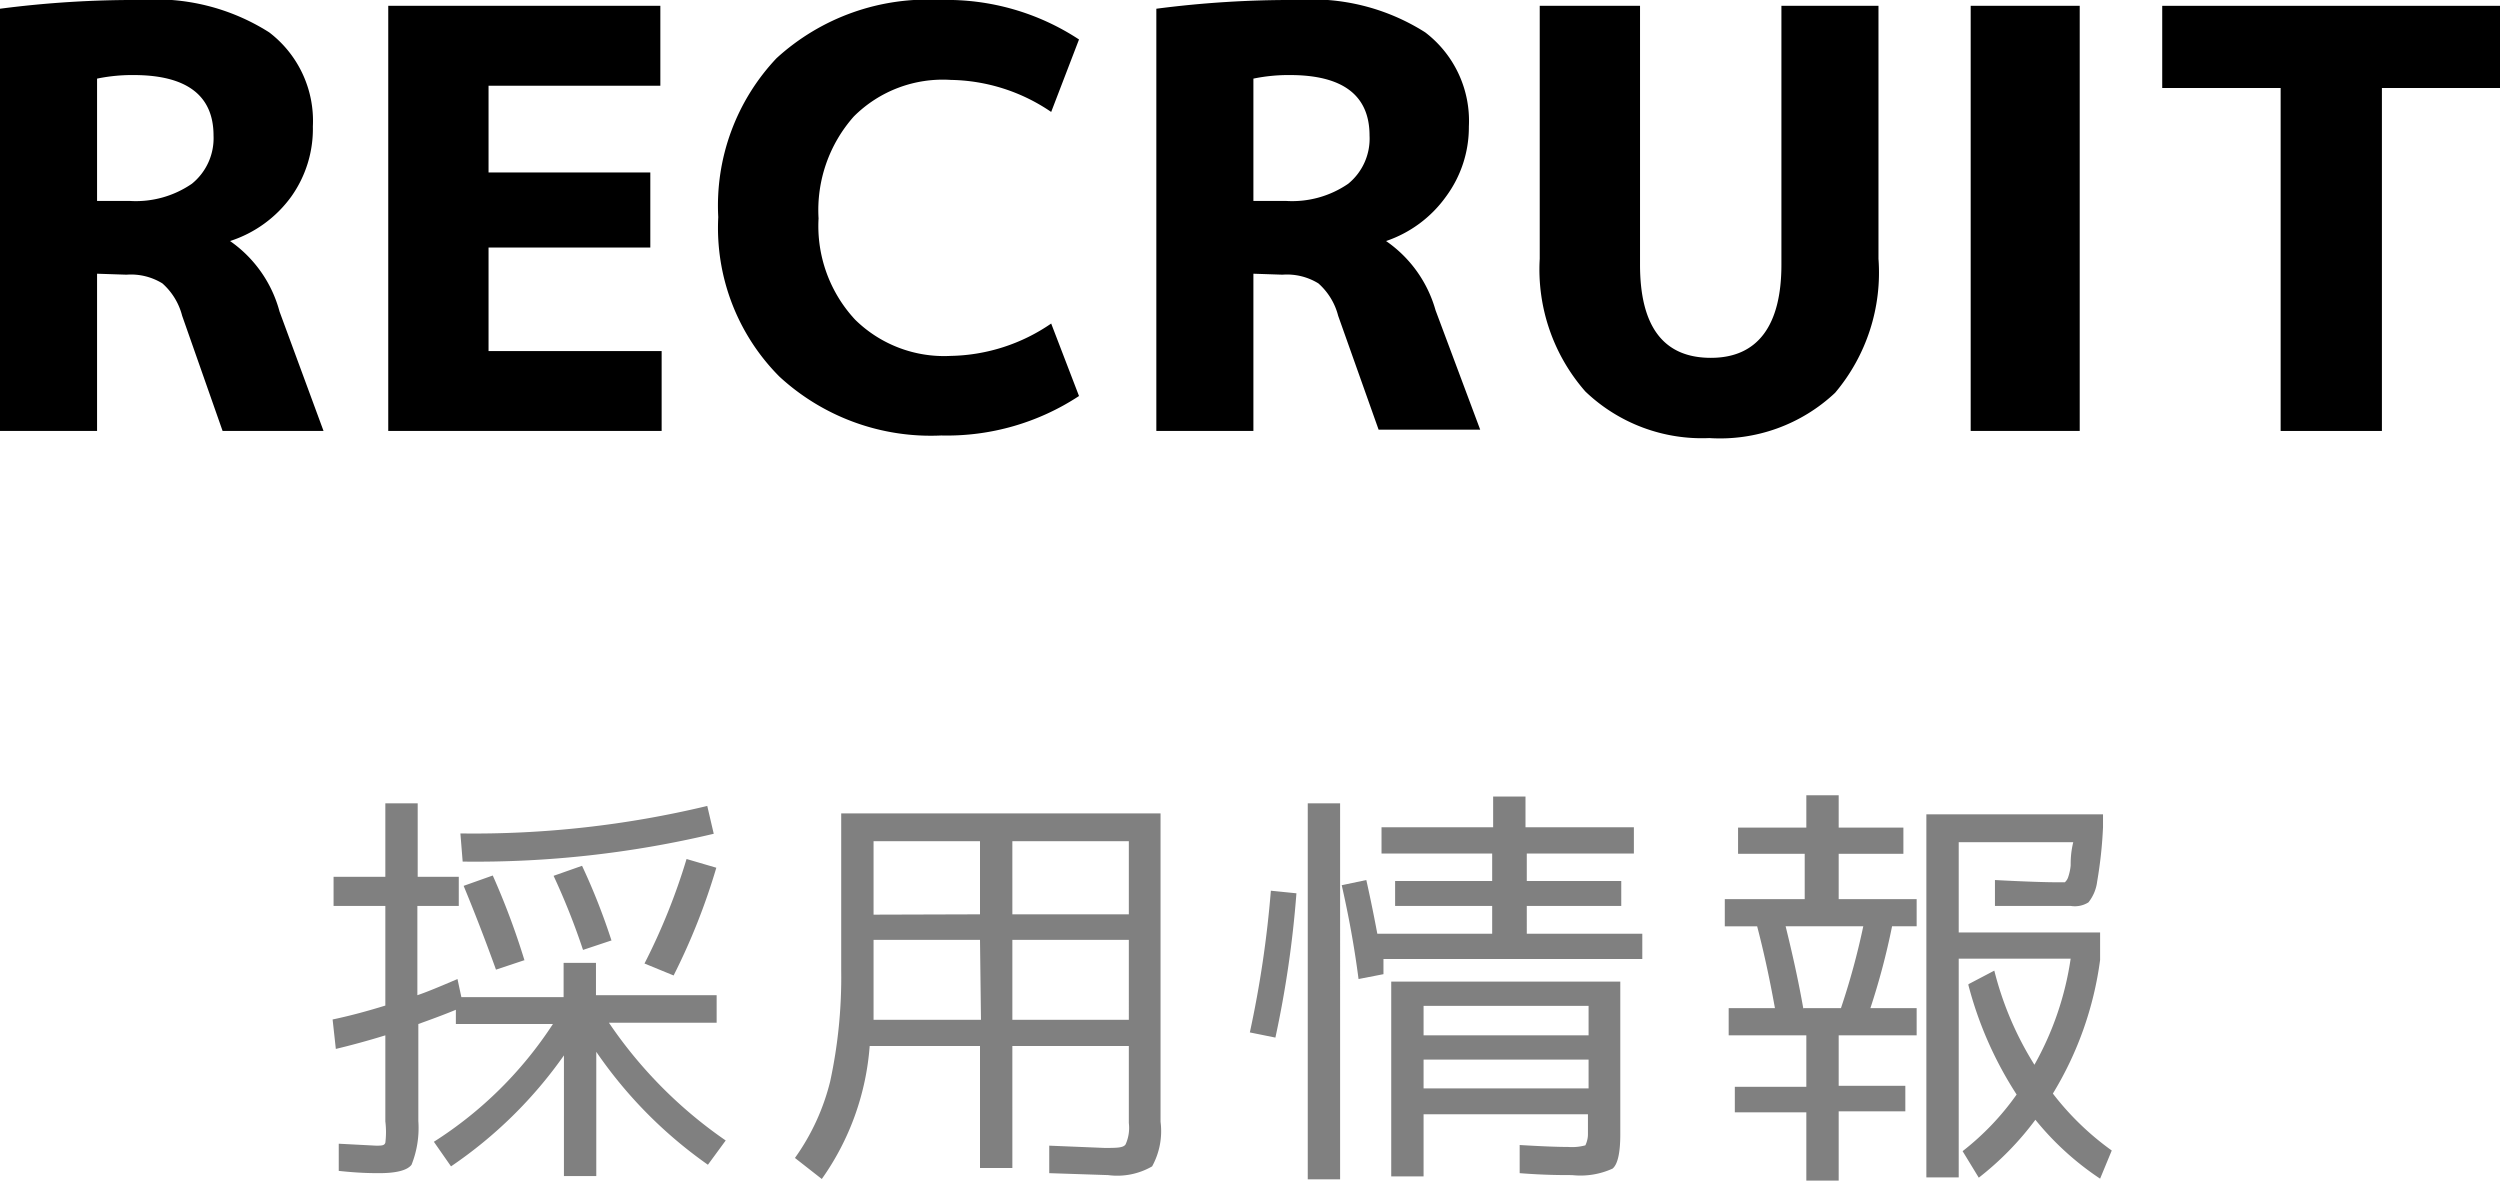
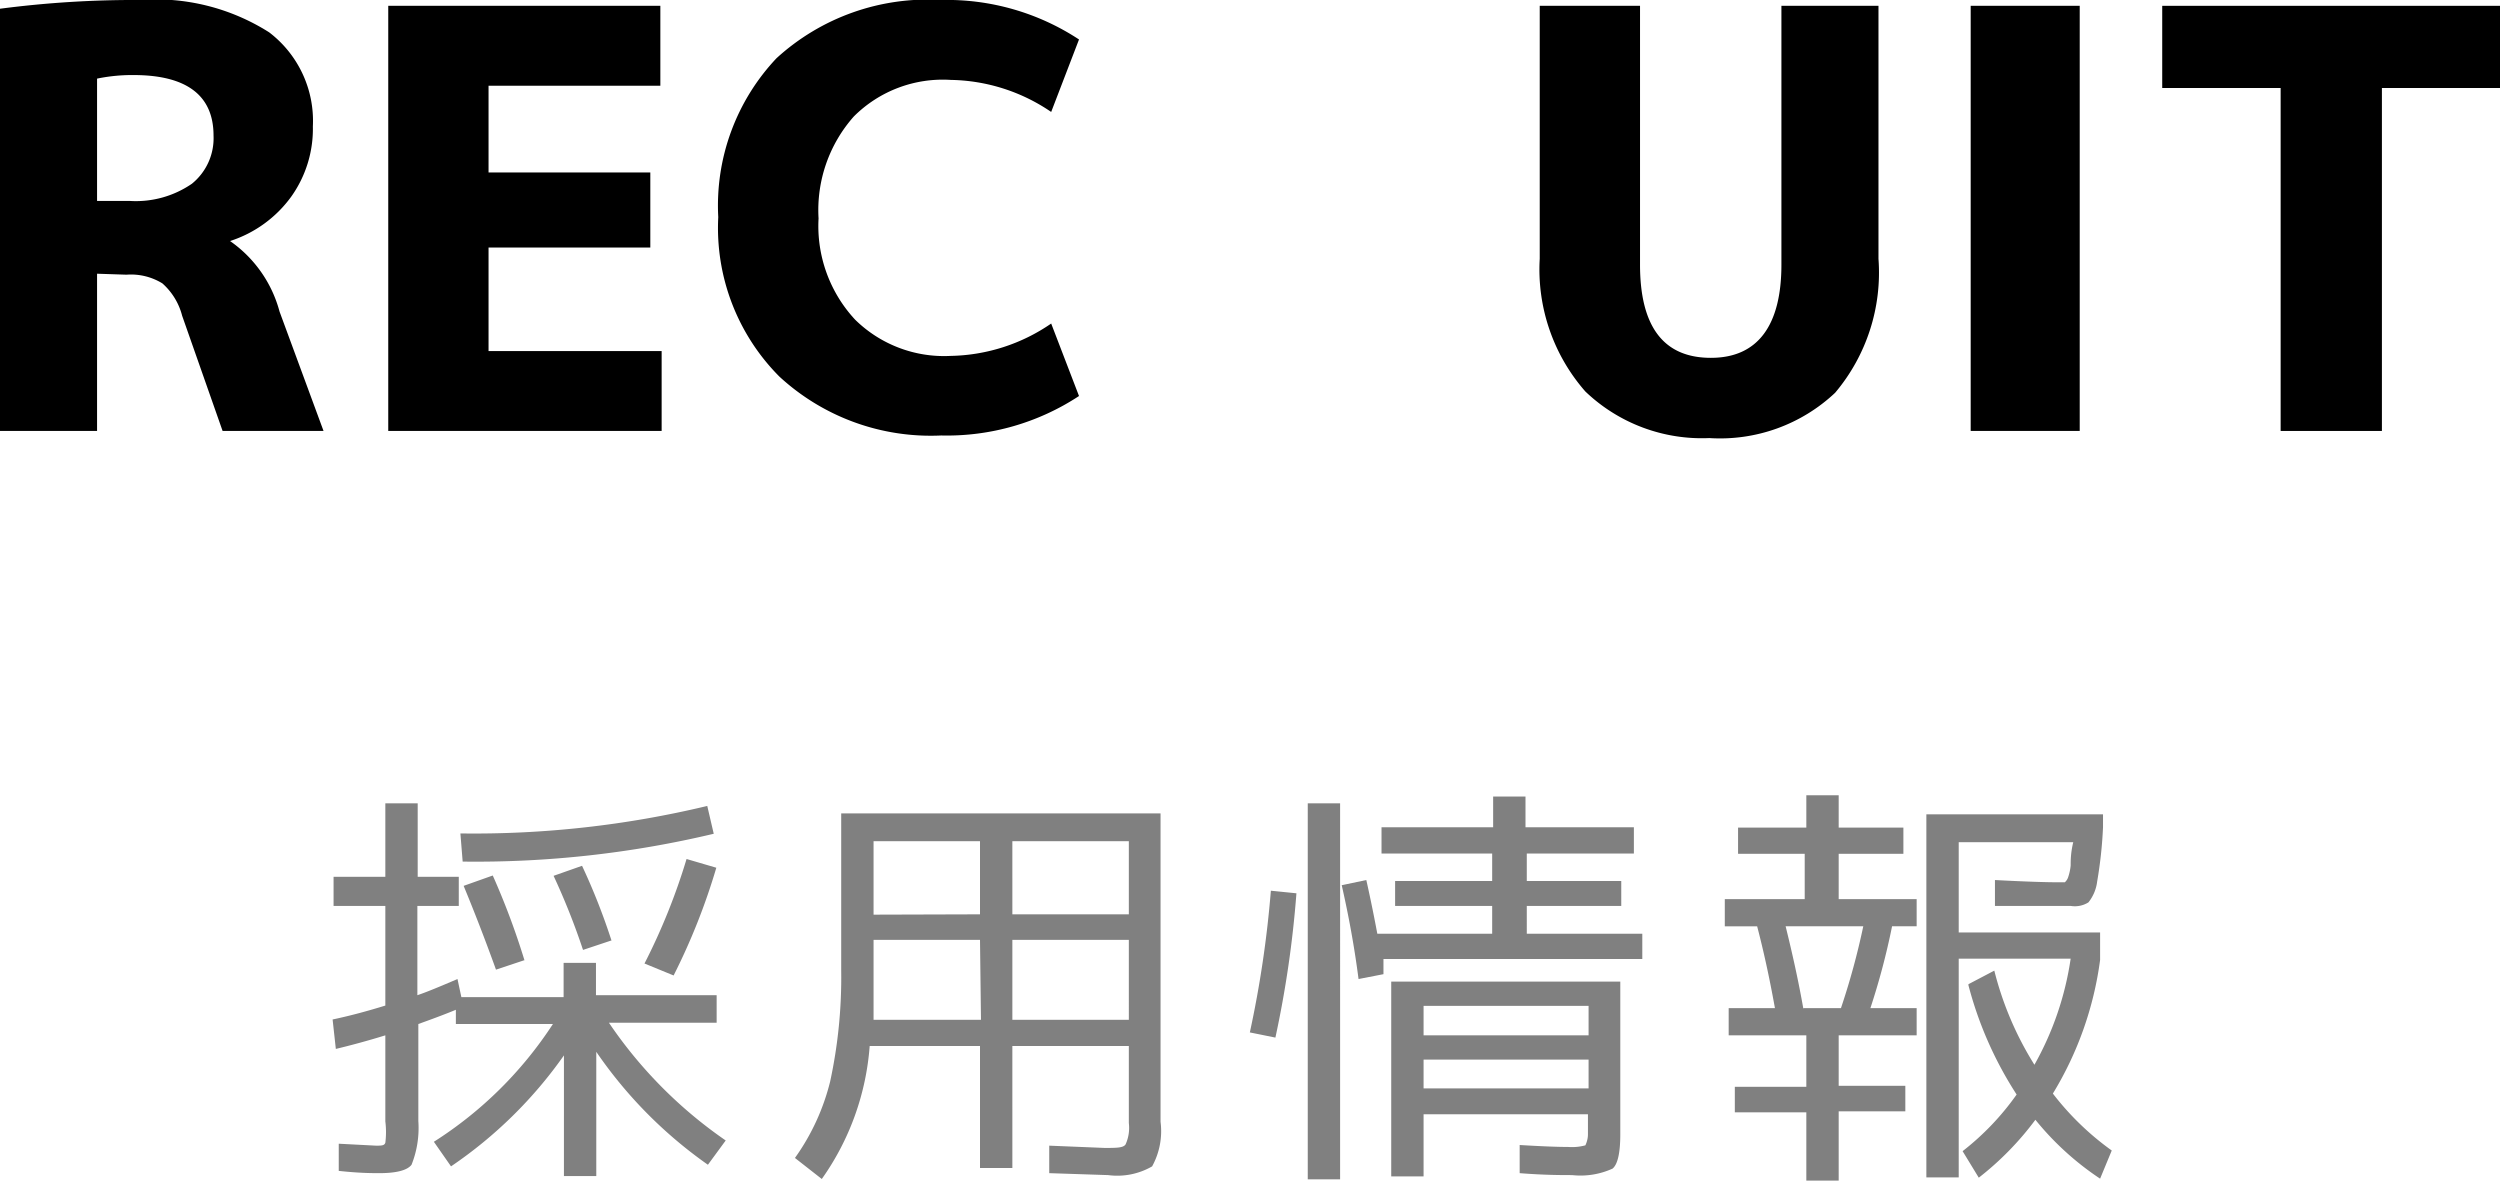
<svg xmlns="http://www.w3.org/2000/svg" viewBox="0 0 77.27 36.52">
  <defs>
    <style>.cls-1{fill:gray;}</style>
  </defs>
  <title>Asset 1</title>
  <g id="Layer_2" data-name="Layer 2">
    <g id="ヘッダー_フッター" data-name="ヘッダー・フッター">
      <path d="M3,8.46v4.86H0V.27A32.08,32.08,0,0,1,4.32,0a6.54,6.54,0,0,1,4,1A3.44,3.44,0,0,1,9.67,3.91,3.61,3.61,0,0,1,9,6.08,3.76,3.76,0,0,1,7.11,7.45v0A3.87,3.87,0,0,1,8.64,9.63L10,13.32H6.88L5.63,9.76a2,2,0,0,0-.61-1,1.85,1.85,0,0,0-1.11-.27ZM3,6.21H4a3.06,3.06,0,0,0,1.93-.53,1.81,1.81,0,0,0,.67-1.49c0-1.24-.83-1.87-2.47-1.87A5.34,5.34,0,0,0,3,2.43Z" />
      <path d="M15.1,2.65V5.33h5V7.65h-5v3.2h5.35v2.47H12V.18h8.41V2.65Z" />
      <path d="M29.39,2.47a3.89,3.89,0,0,0-3,1.13,4.36,4.36,0,0,0-1.09,3.15,4.25,4.25,0,0,0,1.13,3.13A3.92,3.92,0,0,0,29.39,11a5.65,5.65,0,0,0,3.1-1l.86,2.24a7.43,7.43,0,0,1-4.26,1.22,6.9,6.9,0,0,1-5-1.82,6.51,6.51,0,0,1-1.89-4.93A6.63,6.63,0,0,1,24,1.8,6.92,6.92,0,0,1,29.09,0a7.43,7.43,0,0,1,4.26,1.22l-.86,2.24A5.65,5.65,0,0,0,29.39,2.47Z" />
-       <path d="M38.74,8.46v4.86h-3V.27A32.08,32.08,0,0,1,40.05,0a6.54,6.54,0,0,1,4,1A3.44,3.44,0,0,1,45.4,3.91a3.61,3.61,0,0,1-.71,2.17,3.76,3.76,0,0,1-1.85,1.37v0a3.87,3.87,0,0,1,1.53,2.14l1.38,3.69H42.61L41.36,9.76a2,2,0,0,0-.61-1,1.85,1.85,0,0,0-1.11-.27Zm0-2.25h1a3.06,3.06,0,0,0,1.93-.53,1.8,1.8,0,0,0,.66-1.49c0-1.24-.82-1.87-2.46-1.87a5.34,5.34,0,0,0-1.13.11Z" />
      <path d="M50.69.18v8q0,2.88,2.19,2.88c1.45,0,2.18-1,2.18-2.88v-8h3V8a5.76,5.76,0,0,1-1.34,4.14,5.19,5.19,0,0,1-3.89,1.4A5.21,5.21,0,0,1,49,12.1,5.72,5.72,0,0,1,47.59,8V.18Z" />
      <path d="M60.91,13.32V.18h3.37V13.32Z" />
      <path d="M77.27.18V2.72H73.62v10.6H70.49V2.72H66.83V.18Z" />
      <path class="cls-1" d="M17.42,29.76h1v1h3.73v.85H18.82a13.83,13.83,0,0,0,3.61,3.64l-.55.75a13.76,13.76,0,0,1-3.45-3.49v3.84h-1V32.62a13.56,13.56,0,0,1-3.49,3.43l-.53-.76a12.18,12.18,0,0,0,3.68-3.64h-3v-.44c-.19.08-.57.23-1.16.44v3A3.07,3.07,0,0,1,12.72,36c-.13.17-.46.26-1,.26-.2,0-.61,0-1.25-.07l0-.84,1.15.06c.17,0,.26,0,.29-.09a2.7,2.7,0,0,0,0-.66V32c-.55.17-1.07.31-1.53.42l-.1-.91c.57-.12,1.11-.27,1.63-.43V28h-1.6V27.1h1.6V24.83h1V27.1h1.27V28H12.9v2.76c.27-.09.68-.26,1.24-.5l.12.56h3.16Zm-3.19-4a30.87,30.87,0,0,0,7.63-.85l.2.86a31.75,31.75,0,0,1-7.76.86Zm2,3.91-.9.3c-.36-1-.71-1.89-1-2.59l.9-.32A22.88,22.88,0,0,1,16.21,29.68Zm2.69-.61-.9.3a21.42,21.42,0,0,0-.91-2.29l.88-.31A19.76,19.76,0,0,1,18.9,29.07Zm1,.72a19.31,19.31,0,0,0,1.3-3.23l.92.27a19.86,19.86,0,0,1-1.32,3.33Z" />
      <path class="cls-1" d="M26,25.14h9.87v9.53a2.26,2.26,0,0,1-.26,1.38,2.15,2.15,0,0,1-1.36.27l-1.82-.06,0-.85,1.71.07c.37,0,.58,0,.65-.11a1.24,1.24,0,0,0,.1-.66V32.33h-3.6V36.1h-1V32.33H26.88a8.14,8.14,0,0,1-1.48,4.11l-.83-.65a6.91,6.91,0,0,0,1.09-2.37A15.22,15.22,0,0,0,26,30Zm4.29,3.91H27v1.27q0,.83,0,1.2h3.32Zm0-.79V26H27v2.27Zm1,0h3.6V26h-3.6Zm0,.79v2.47h3.6V29.05Z" />
      <path class="cls-1" d="M39.42,32.07l-.79-.16a33.25,33.25,0,0,0,.65-4.38l.79.08A32.82,32.82,0,0,1,39.42,32.07Zm1,4.38V24.83h1V36.45Zm6.77-7.59h3.57v.78h-8c0,.05,0,.13,0,.23s0,.19,0,.24l-.77.15c-.13-1-.3-1.93-.52-2.9l.76-.16c.08.36.2.91.34,1.66h3.55V28h-3v-.77h3v-.85H42.7v-.81h3.45v-.95h1v.95H50.5v.81H47.19v.85h2.92V28H47.19ZM43,30.34h7.08v4.72c0,.57-.08.93-.24,1.06a2.39,2.39,0,0,1-1.25.2c-.33,0-.86,0-1.62-.06v-.87q1,.06,1.5.06A1.57,1.57,0,0,0,49,35.4s.08-.15.08-.34v-.62H44v1.92H43ZM44,32H49.1v-.91H44Zm0,.75v.89H49.1v-.89Z" />
      <path class="cls-1" d="M55.83,32h-2.4v-.84h1.43c-.18-1-.36-1.8-.55-2.53h-1v-.84h2.47v-1.4H53.72v-.81h2.11v-1h1v1h2v.81h-2v1.4h2.41v.84h-.76a21.9,21.9,0,0,1-.67,2.53h1.43V32H56.83v1.56h2.06v.79H56.83v2.14h-1V34.38H53.62v-.79h2.21Zm-.09-.84H56.9a22.35,22.35,0,0,0,.69-2.53h-2.4C55.39,29.44,55.58,30.28,55.74,31.19Zm5.1-.74.8-.42a10.1,10.1,0,0,0,1.24,2.91A9.48,9.48,0,0,0,64,29.63H60.54v6.76h-1V25.17H65v.4a13.28,13.28,0,0,1-.18,1.67,1.29,1.29,0,0,1-.27.65A.79.79,0,0,1,64,28L61.66,28l0-.8c.94.05,1.59.07,2,.07l.16,0s.07-.06.1-.15a1.58,1.58,0,0,0,.08-.37c0-.14,0-.39.08-.72H60.54v2.79h4.37v.85a10.6,10.6,0,0,1-1.46,4.13,8.63,8.63,0,0,0,1.82,1.76l-.36.87a8.91,8.91,0,0,1-2-1.82,9.28,9.28,0,0,1-1.75,1.79l-.5-.82a8.22,8.22,0,0,0,1.67-1.75A11.59,11.59,0,0,1,60.84,30.45Z" />
    </g>
  </g>
</svg>